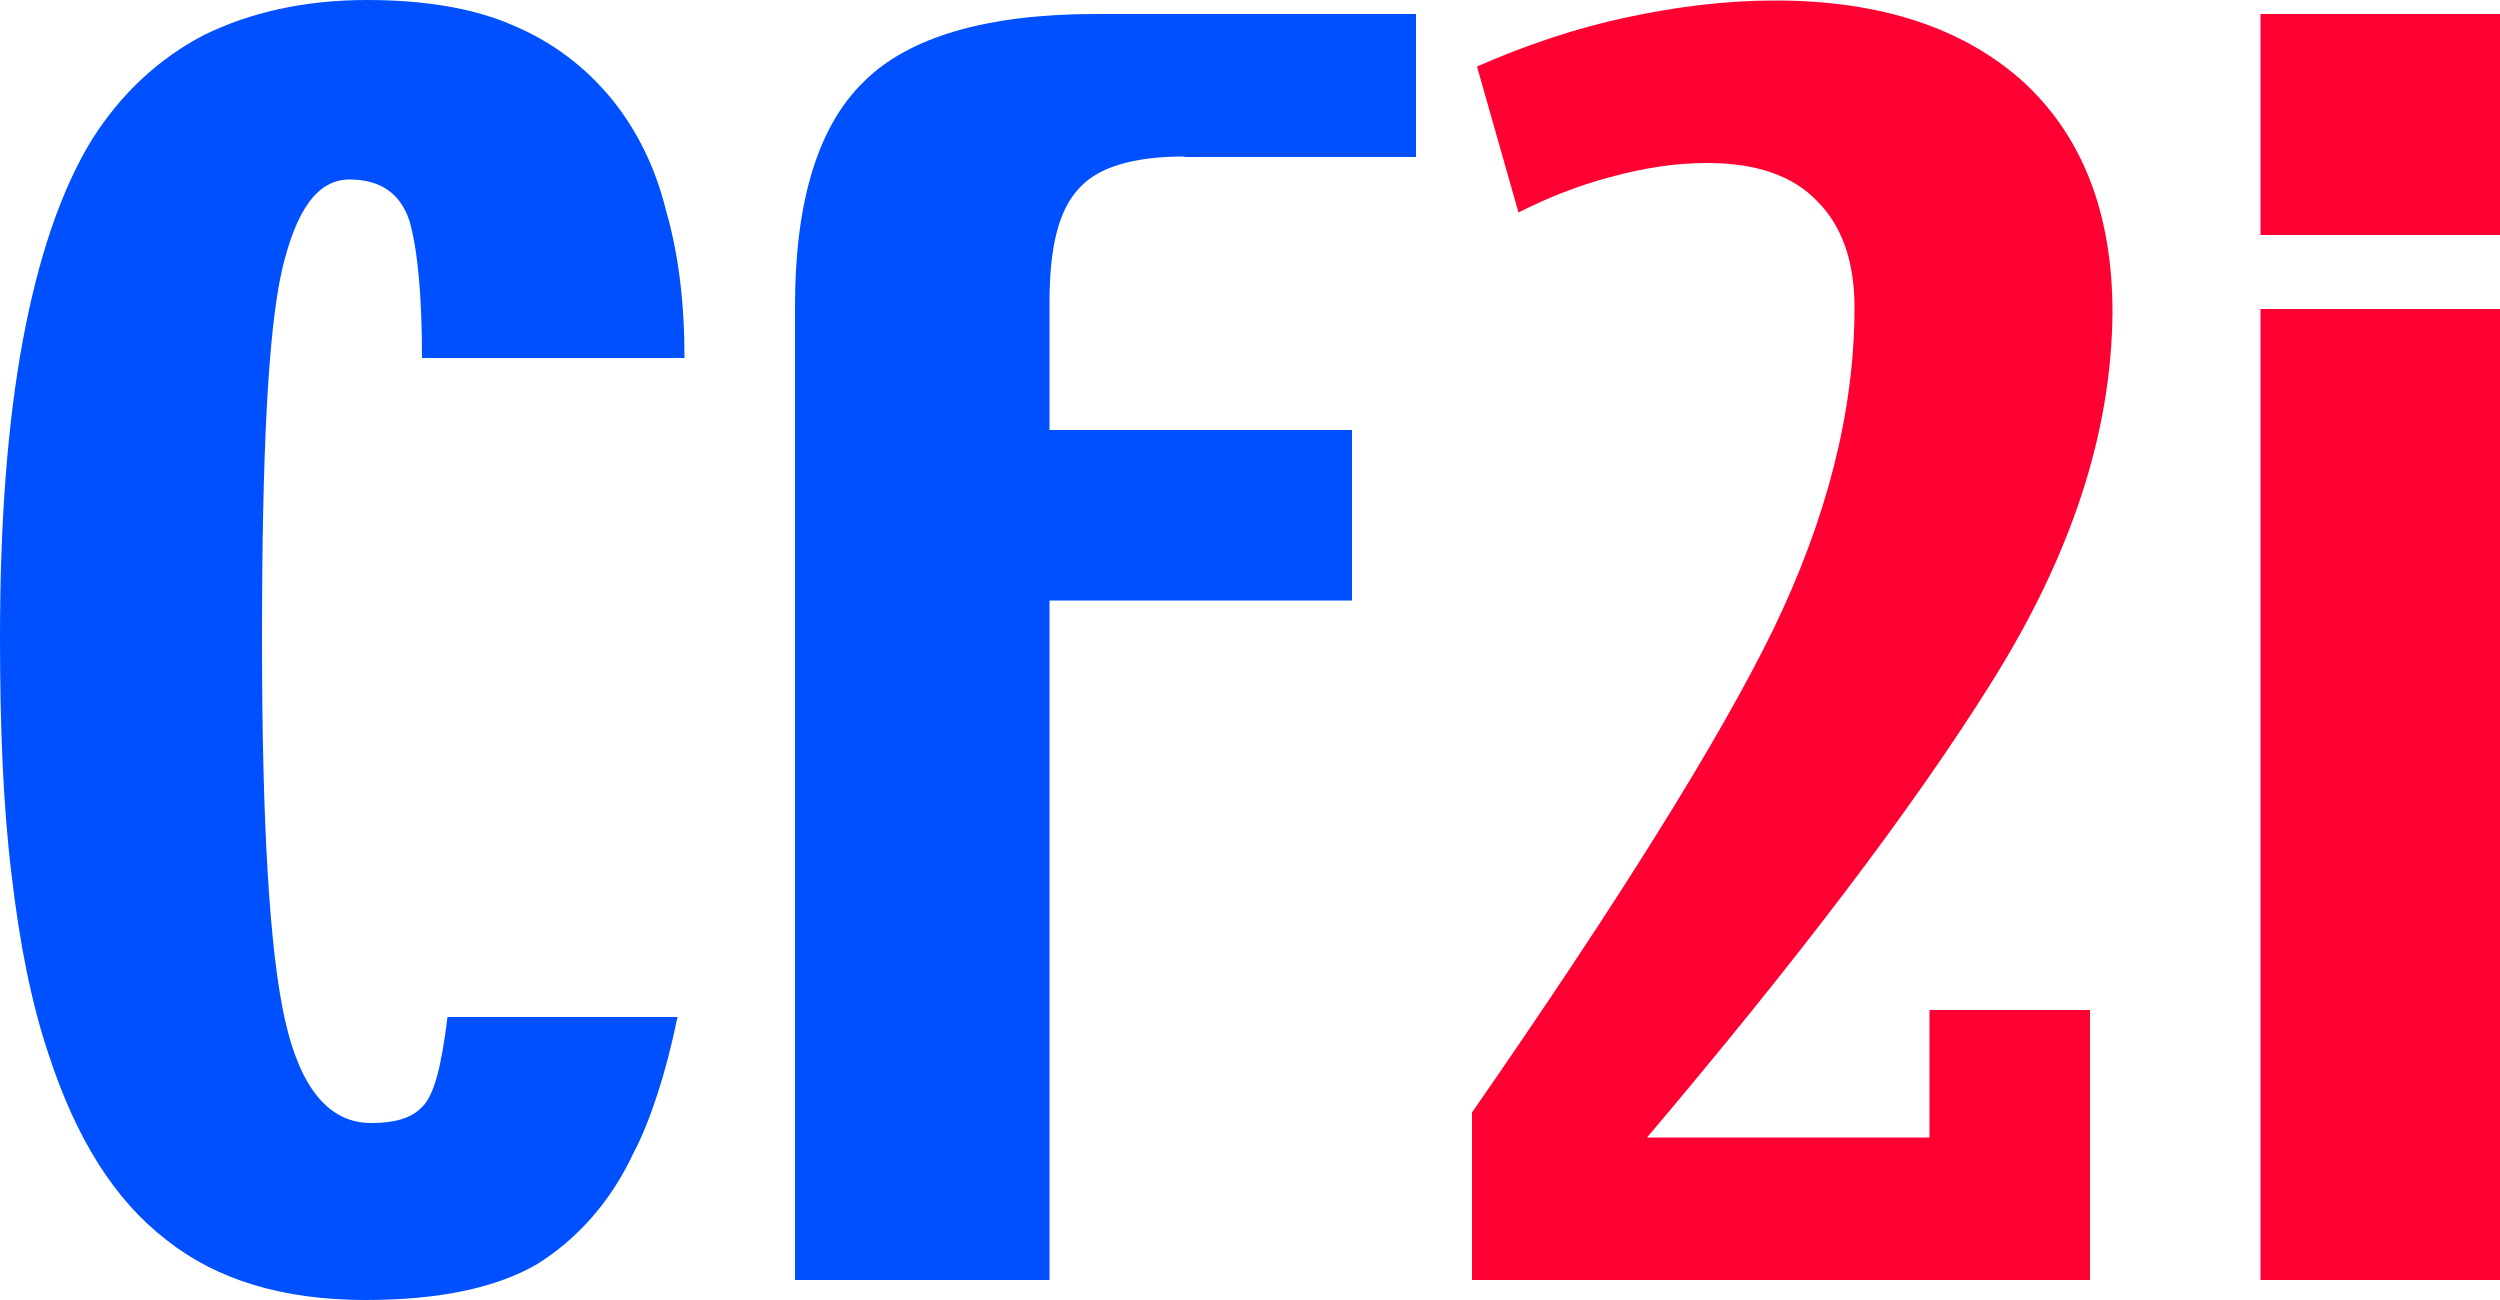
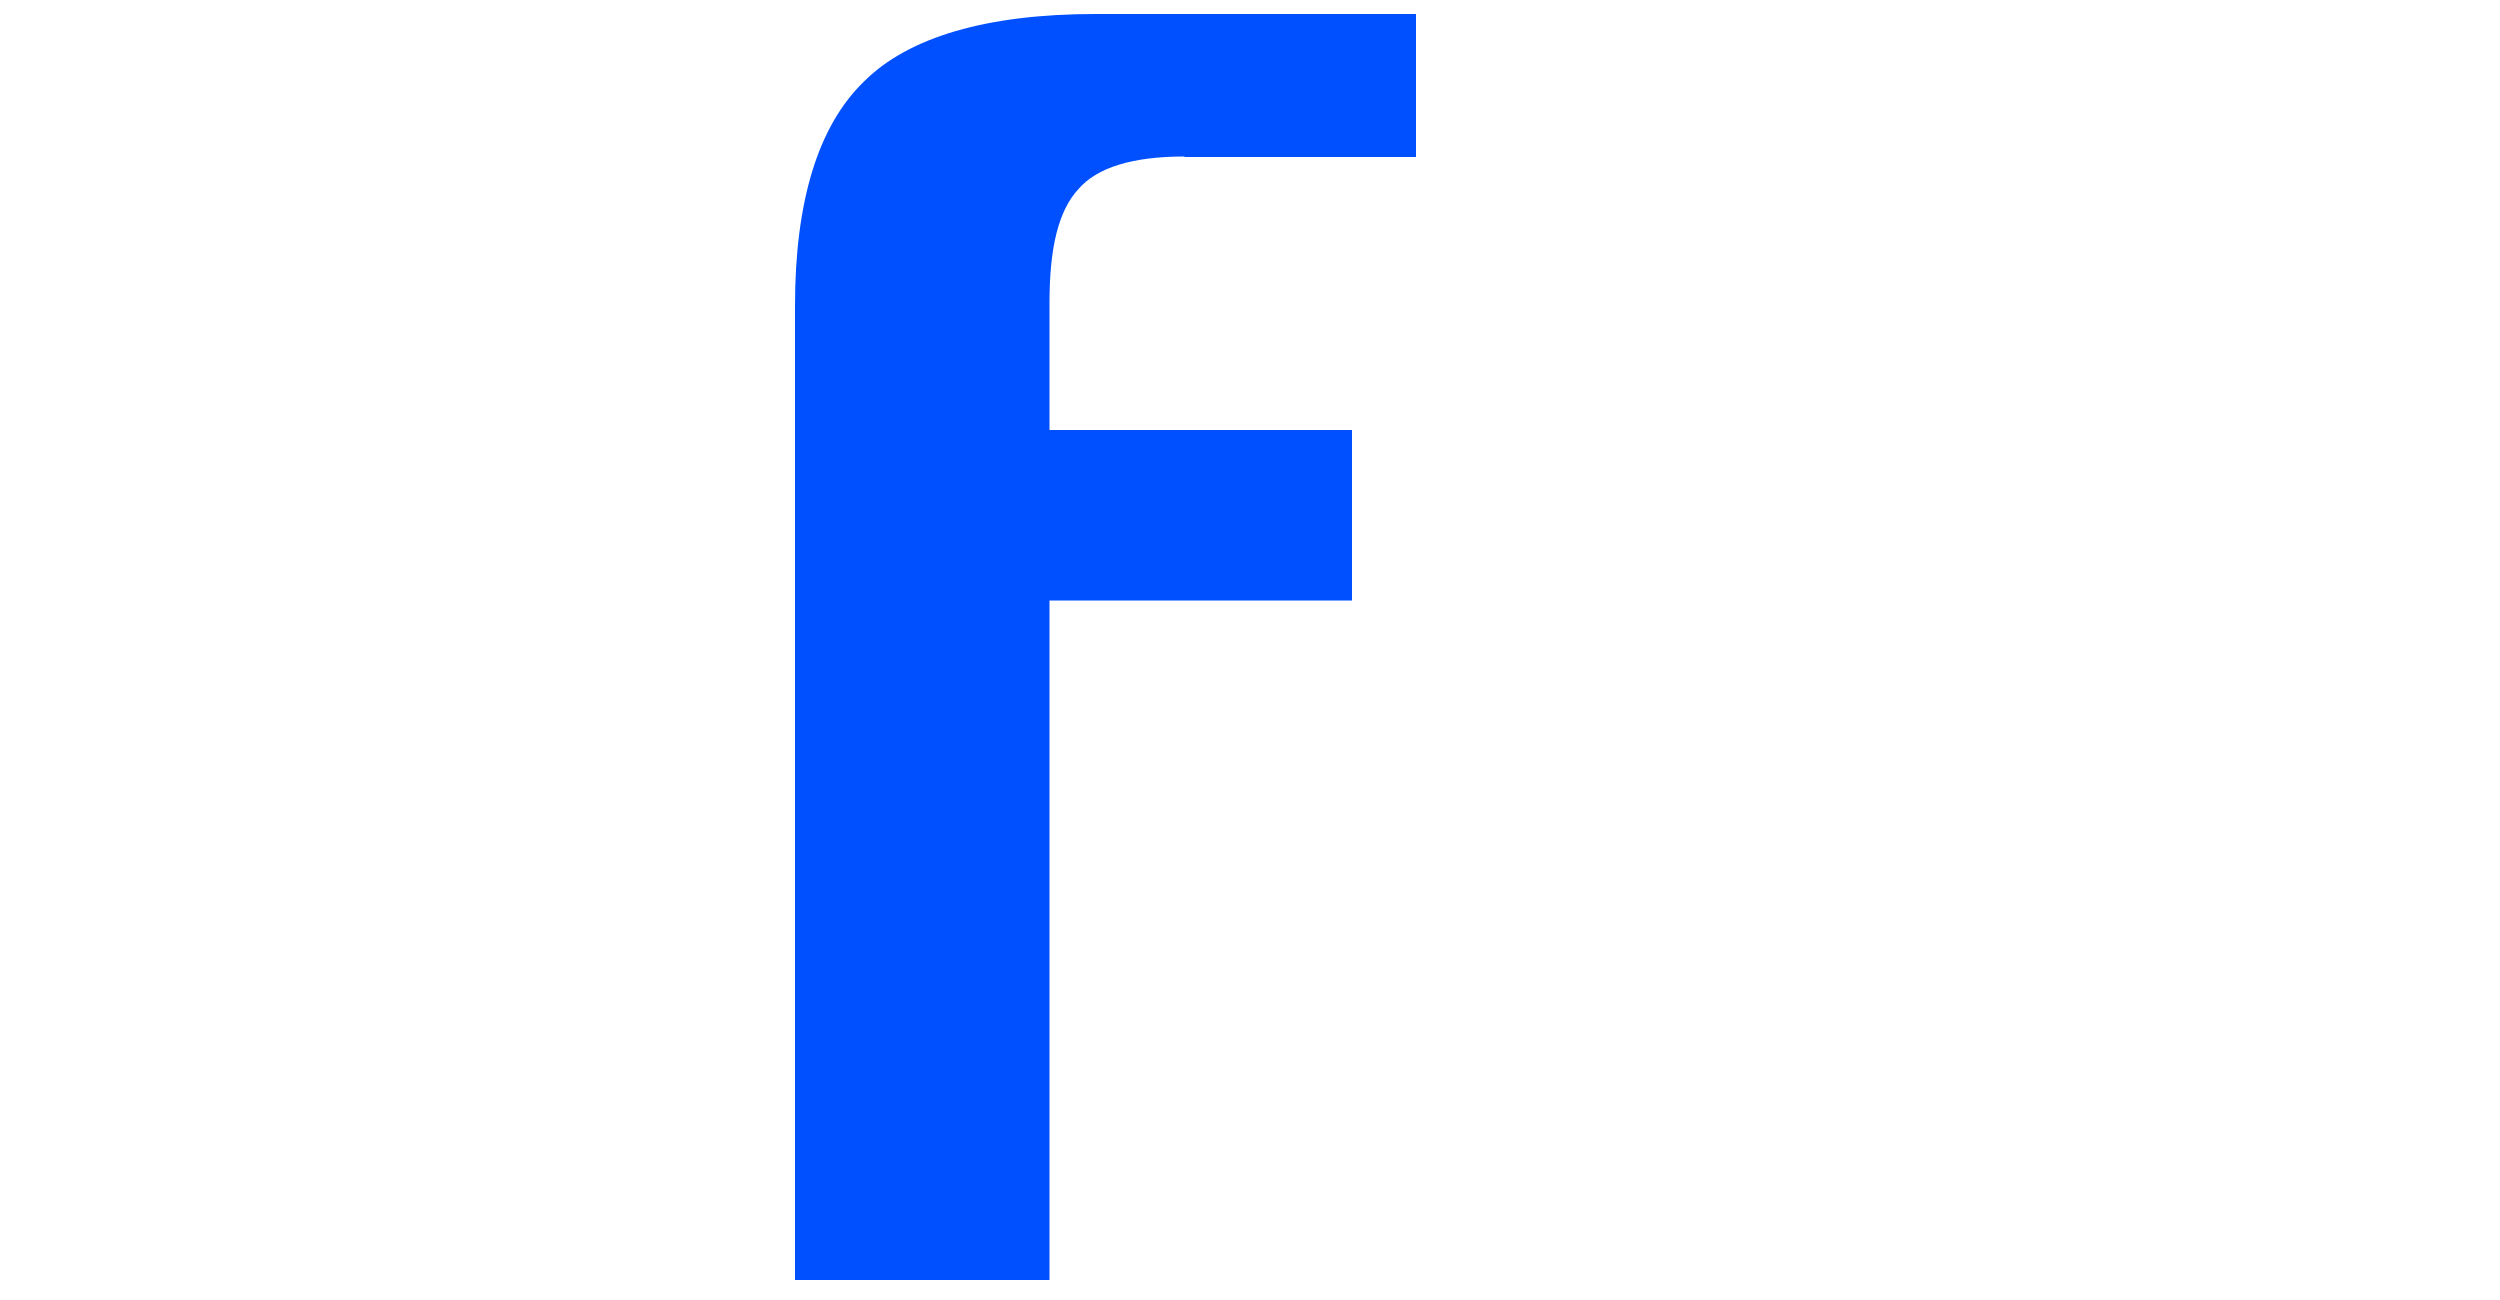
<svg xmlns="http://www.w3.org/2000/svg" version="1.1" id="Слой_1" x="0px" y="0px" width="500px" height="260px" viewBox="0 0 500 260" style="enable-background:new 0 0 500 260;" xml:space="preserve">
  <style type="text/css">
	.st0{fill:#0050FF;}
	.st1{fill:#FF0033;}
</style>
  <g>
-     <path class="st0" d="M84.4,71.6c0-12.6-0.9-21.8-2.5-27.4c-1.8-5.5-5.8-8.3-12-8.3c-6.4,0-10.7,6.1-13.5,18.1   c-2.8,12.3-4,36.9-4,73.8c0,36.9,1.5,62.4,4.6,76.2c3.1,13.8,8.9,20.6,17.2,20.6c4.6,0,8-0.9,10.1-3.1c2.5-2.2,4-8.3,5.2-18.1h46   c-1.2,5.8-2.5,10.8-4,15.4c-1.5,4.6-3.1,8.6-4.9,12c-4.6,9.8-11.4,17.2-19.3,22.1c-8,4.6-19.3,7.1-34.1,7.1c-16.6,0-29.8-4-39.9-12   c-10.4-8-18.1-20.3-23.6-37.2c-3.4-10.1-5.8-22.1-7.4-36C0.6,161,0,145.1,0,127.5c0-23.1,1.5-43,4.6-59.6   c3.1-16.6,7.7-30.1,13.8-40c5.8-9.2,13.5-16.3,22.4-20.9C50,2.5,60.8,0,73.4,0c11,0,20.9,1.5,28.8,4.9c8.3,3.4,15,8.6,20.3,15.1   c4.9,6.1,8.6,13.5,10.7,22.1c2.5,8.6,3.7,18.4,3.7,29.5H84.4z" />
    <path class="st0" d="M236.9,31.3c-10.4,0-17.5,2.2-21.2,6.5c-4,4.3-5.8,11.7-5.8,22.7v25.5h60.5v34.1h-60.5V256H159V61.2   c0-20.9,4.6-36,13.8-44.9c8.9-8.9,24.6-13.5,46.3-13.5h64.1v28.6H236.9z" />
-     <path class="st1" d="M398.1,136.8c-16,25.5-39,55.6-68.7,90.7h56.5v-25.5H418V256H294.4v-33.5c29.2-42.1,49.4-74.4,60.2-96.5   c10.7-22.1,16.3-43.6,16.3-64.5c0-9.2-2.5-16.3-7.4-21.2c-4.9-5.2-12.3-7.7-22.1-7.7c-6.1,0-12.3,0.9-19.3,2.8   c-6.8,1.8-12.9,4.3-18.4,7.1l-8.3-29.2c9.8-4.3,19.9-7.7,29.8-9.8c9.8-2.1,19.6-3.4,29.8-3.4c21.2,0,37.7,5.5,49.7,16.3   c11.7,10.8,17.8,26.1,17.8,46.1C422.3,86.4,414.4,110.9,398.1,136.8z" />
-     <path class="st1" d="M452.1,47V2.8H500V47H452.1z M452.1,256V61.8H500V256H452.1z" />
  </g>
</svg>